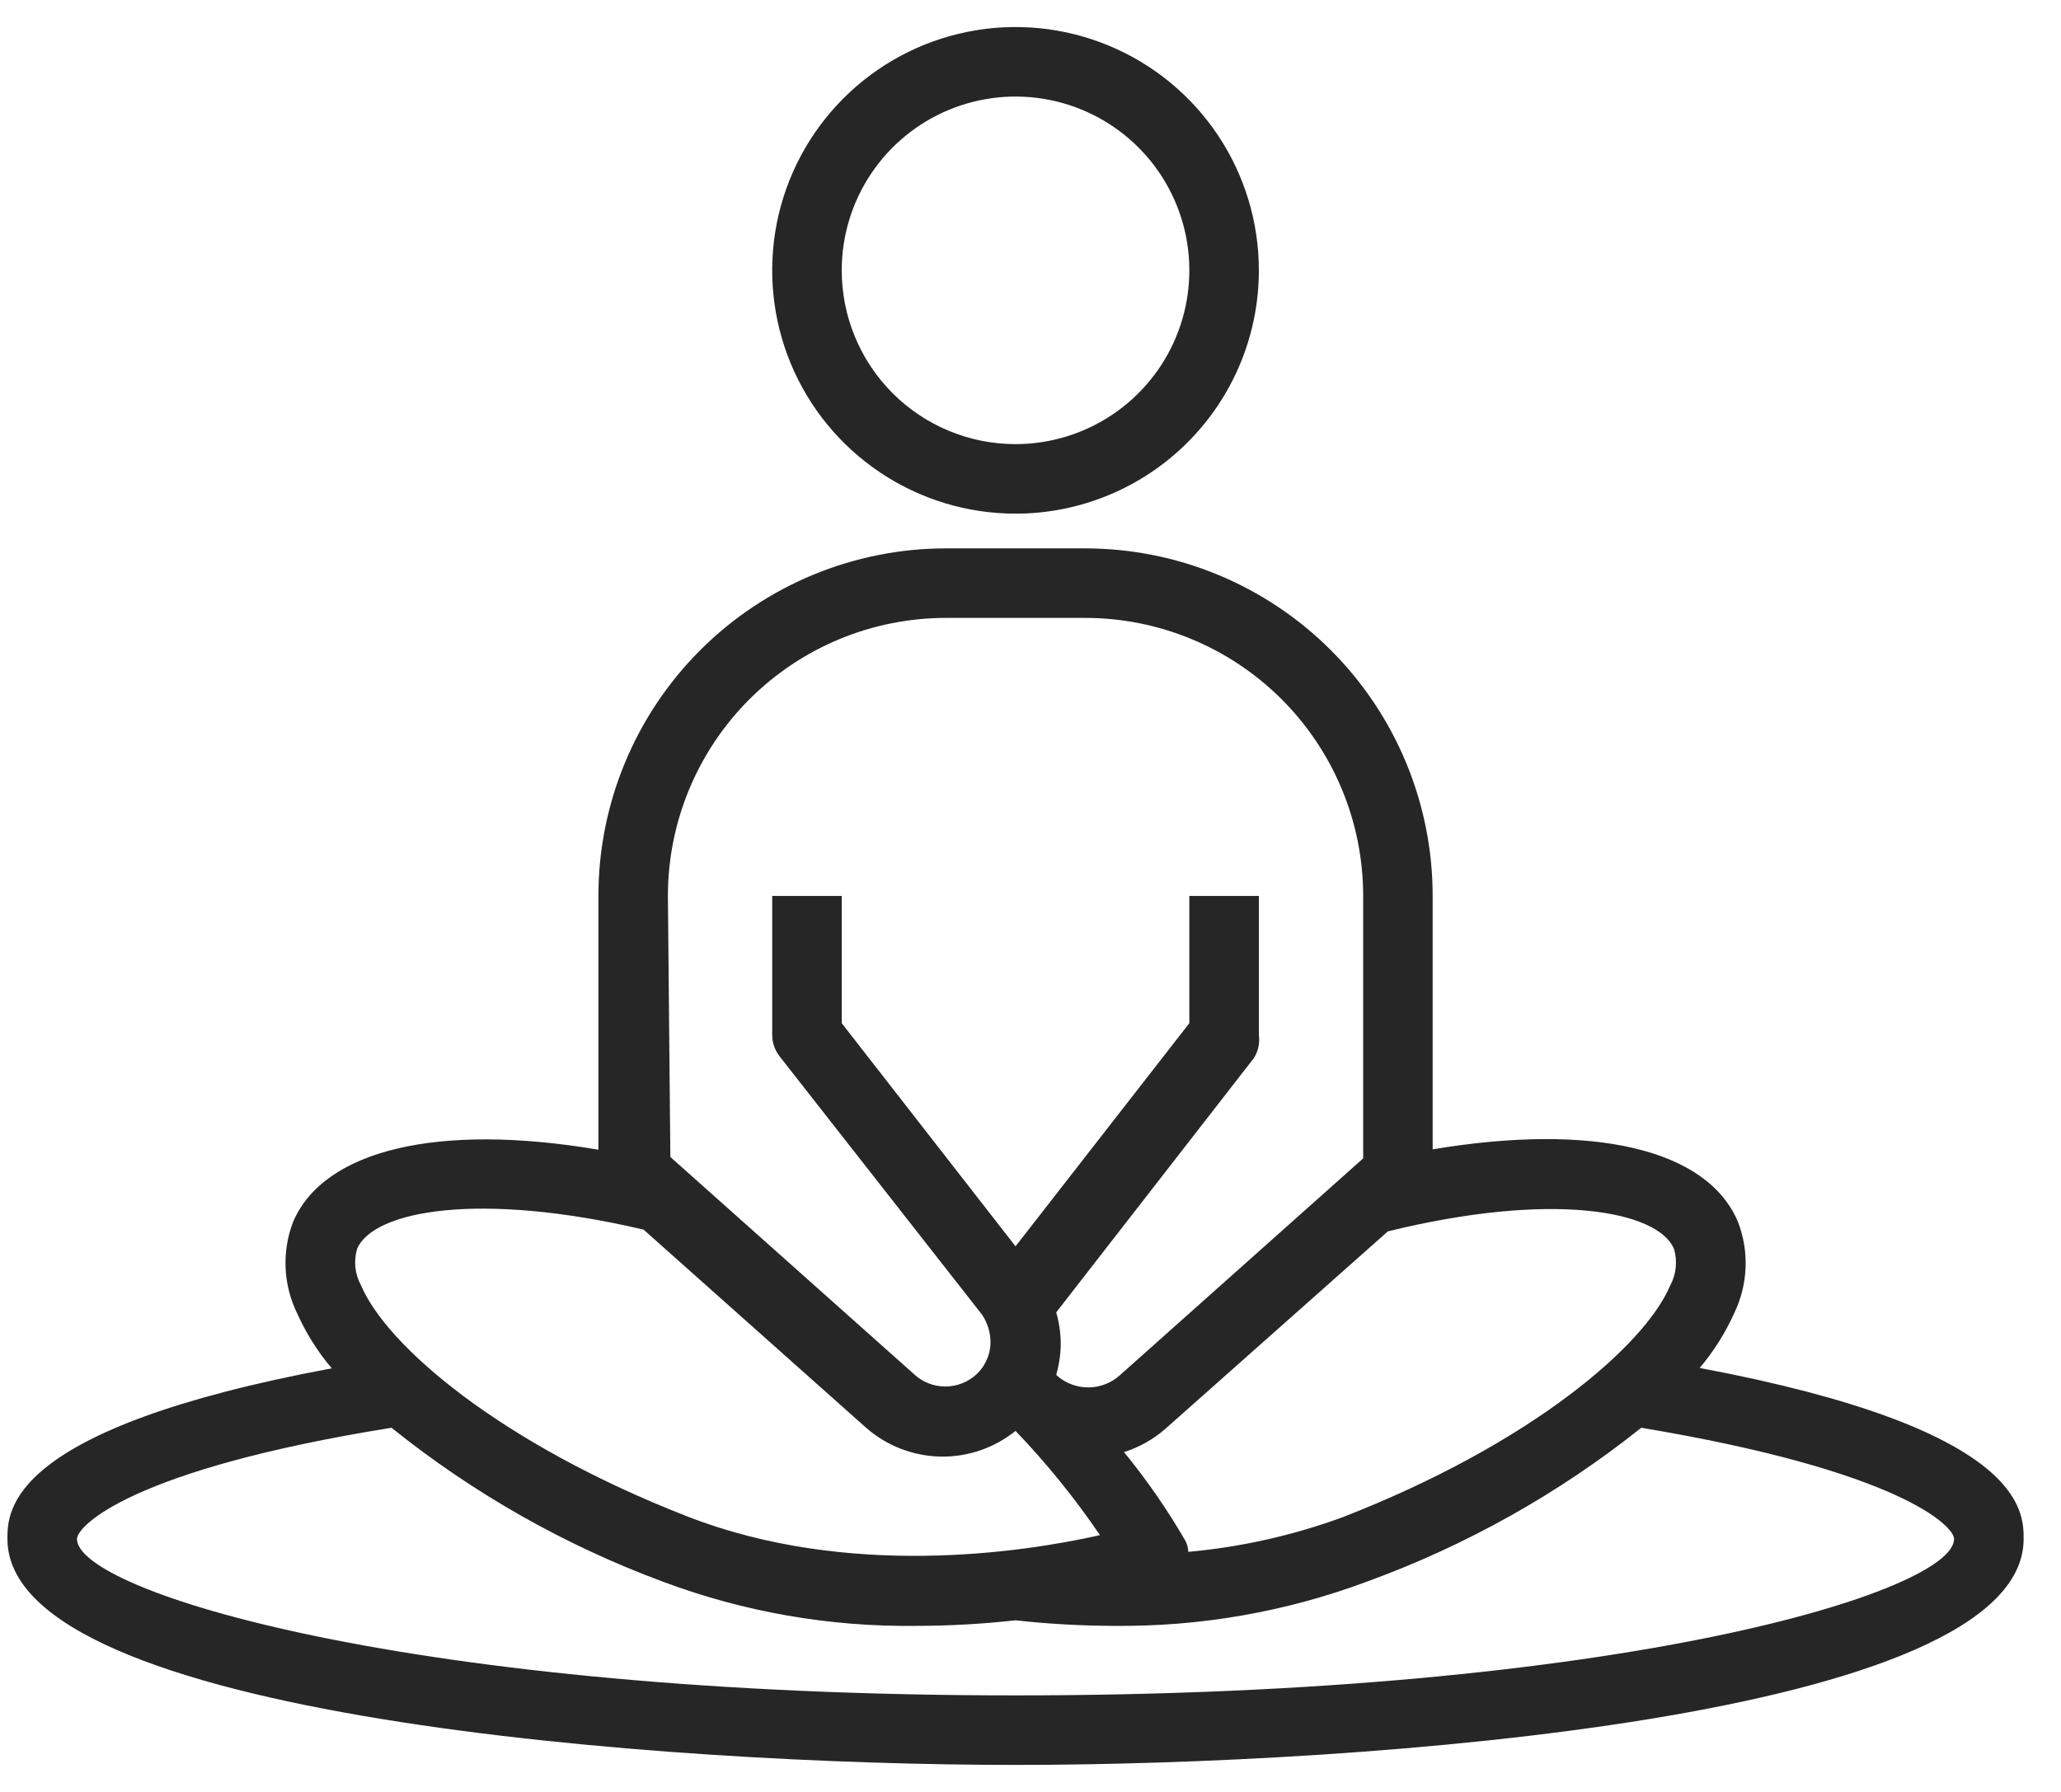
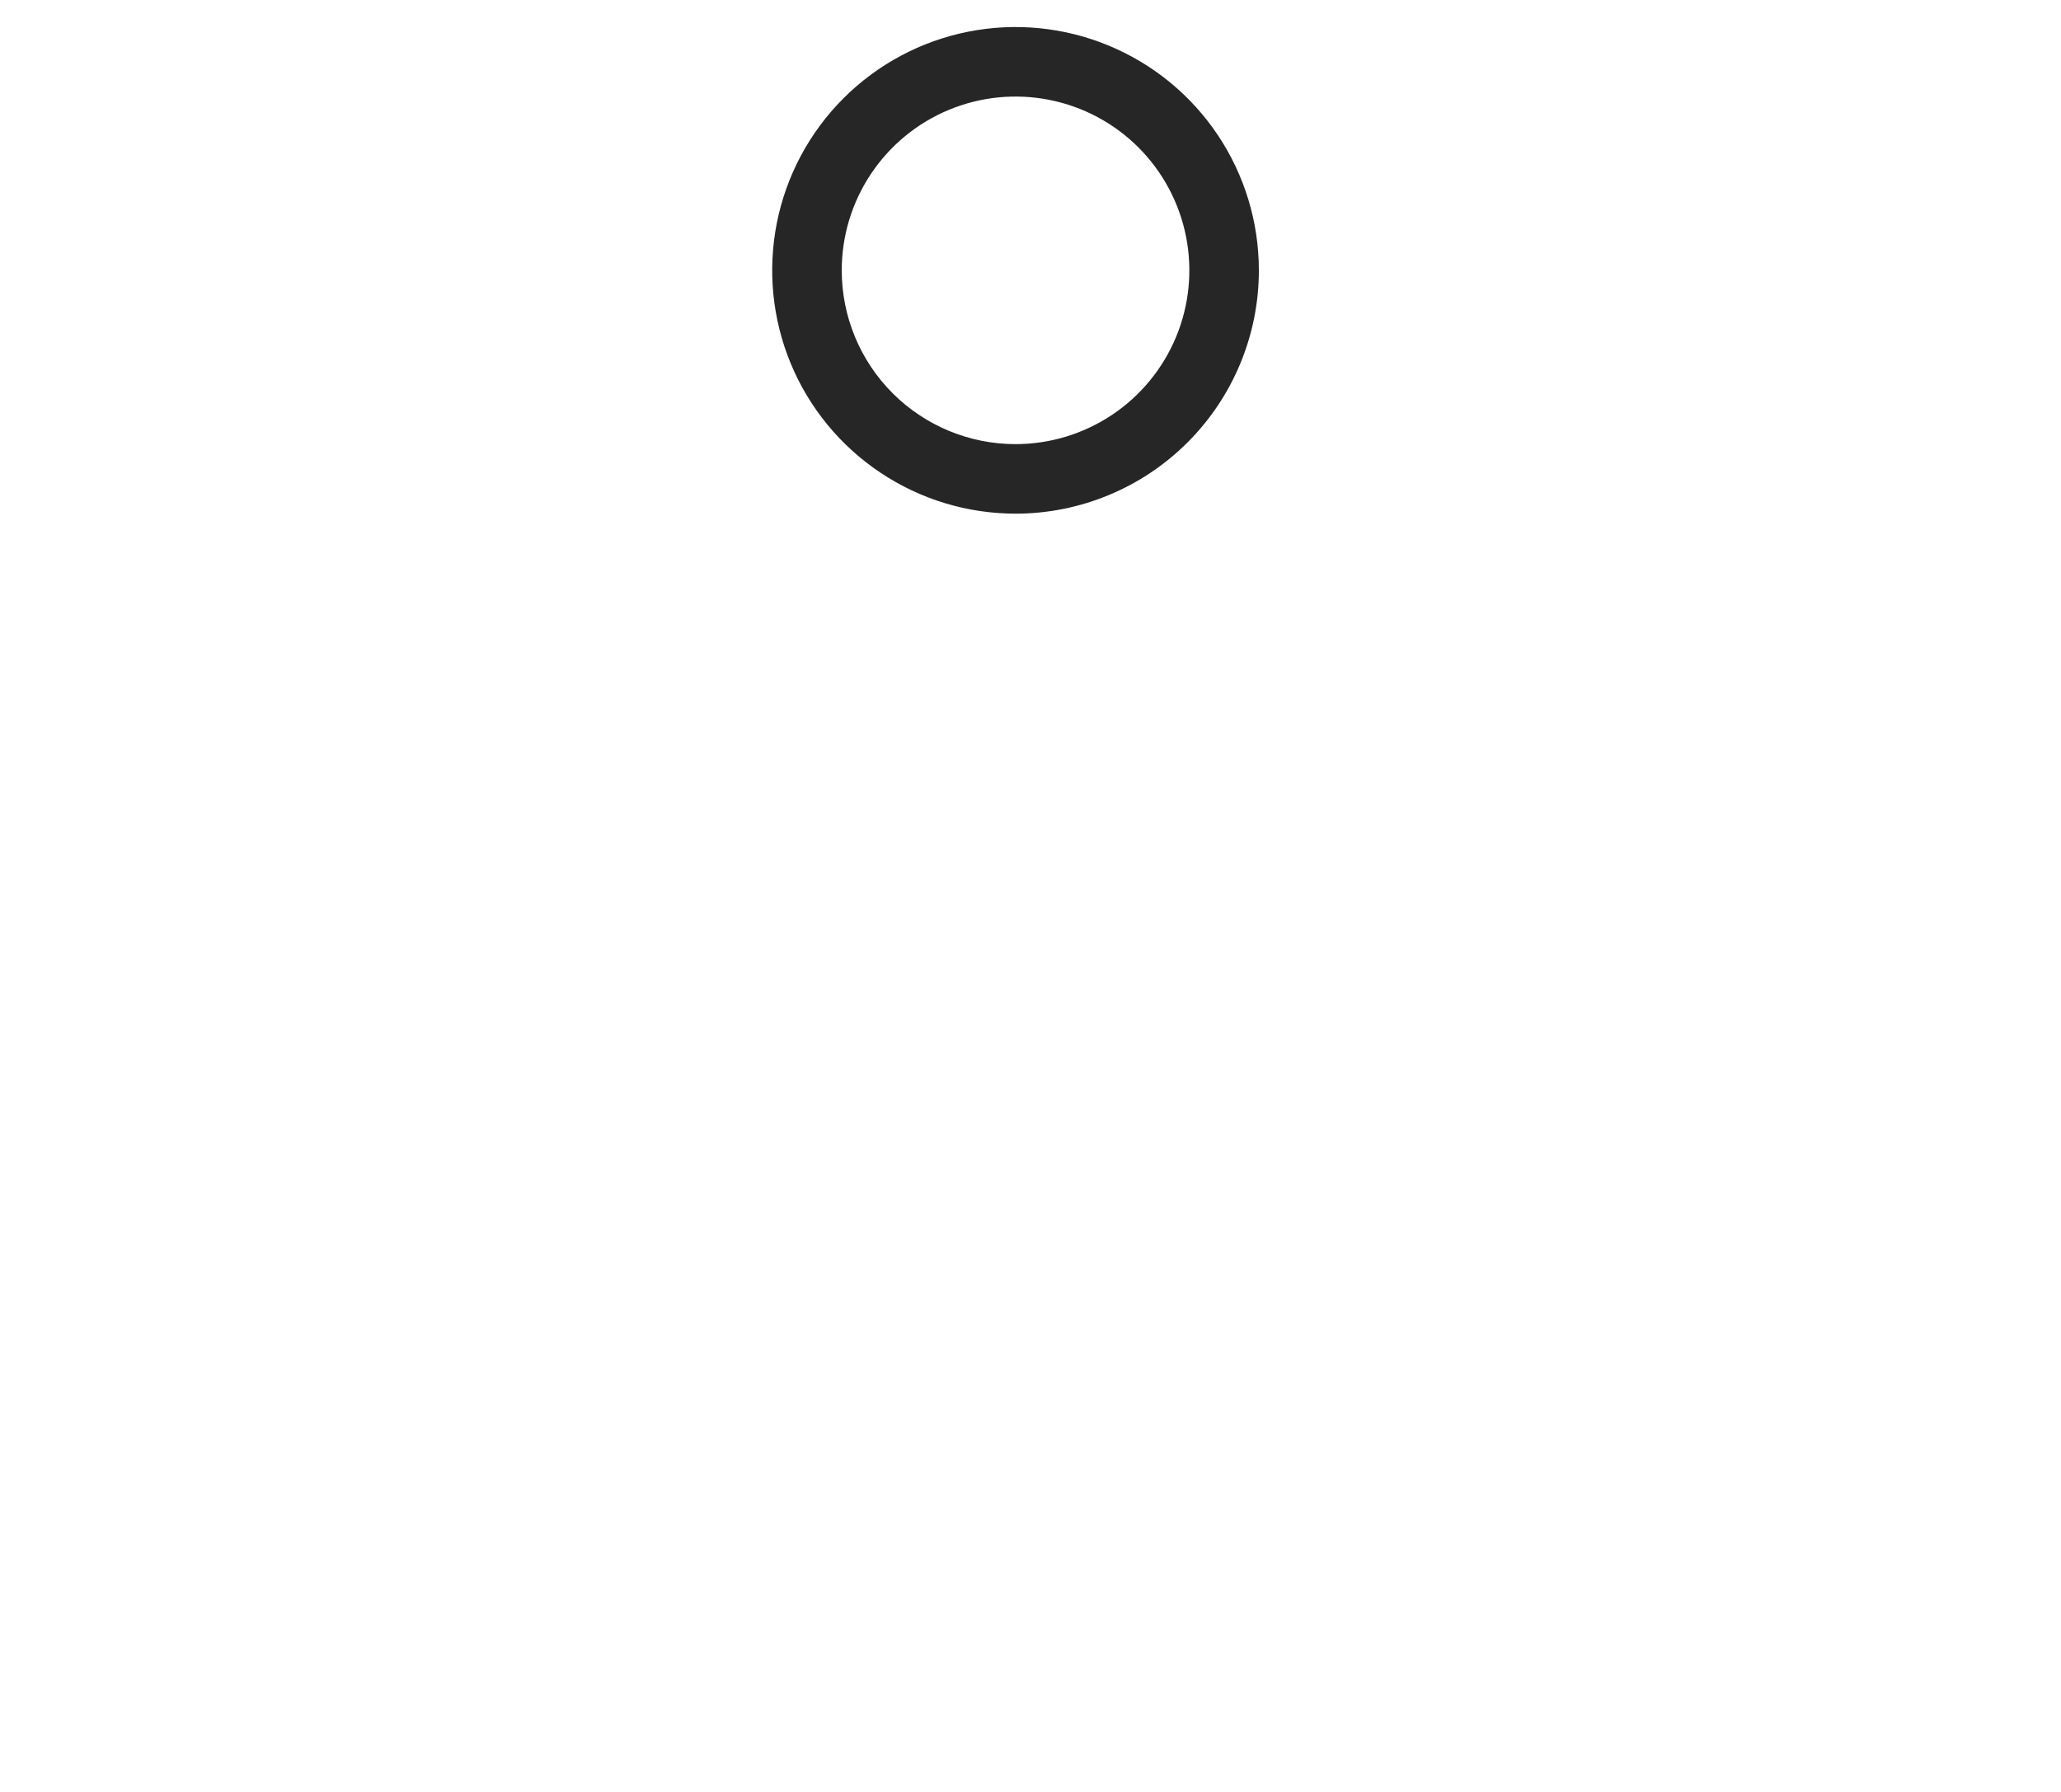
<svg xmlns="http://www.w3.org/2000/svg" width="46" height="40" viewBox="0 0 46 40" fill="none">
-   <path d="M38.788 27.27C38.098 25.641 35.545 25.059 31.976 25.656V20C31.976 17.942 31.159 15.969 29.704 14.514C28.249 13.059 26.276 12.241 24.218 12.241H21.114C19.057 12.241 17.083 13.059 15.628 14.514C14.173 15.969 13.356 17.942 13.356 20V25.664C9.787 25.059 7.234 25.664 6.544 27.27C6.417 27.598 6.359 27.948 6.374 28.299C6.389 28.65 6.475 28.994 6.629 29.31C6.828 29.756 7.089 30.172 7.405 30.544C0.166 31.894 0.166 33.725 0.166 34.353C0.166 38.341 14.907 39.397 22.666 39.397C30.425 39.397 45.166 38.341 45.166 34.353C45.166 33.725 45.166 31.894 37.935 30.536C38.251 30.164 38.512 29.748 38.711 29.303C38.862 28.987 38.947 28.644 38.96 28.294C38.974 27.945 38.915 27.596 38.788 27.27ZM37.361 27.875C37.402 28.011 37.416 28.154 37.401 28.295C37.387 28.436 37.344 28.573 37.276 28.698C36.709 30.04 34.172 32.228 29.975 33.865C28.863 34.273 27.702 34.534 26.522 34.641C26.519 34.551 26.495 34.463 26.452 34.385C26.05 33.692 25.593 33.033 25.087 32.414C25.424 32.307 25.735 32.133 26.002 31.902L30.976 27.487C34.638 26.587 36.996 27.022 37.361 27.875ZM14.907 20C14.907 18.354 15.561 16.775 16.725 15.611C17.889 14.447 19.468 13.793 21.114 13.793H24.218C25.864 13.793 27.443 14.447 28.607 15.611C29.771 16.775 30.425 18.354 30.425 20V25.858L24.994 30.699C24.8 30.874 24.548 30.97 24.288 30.97C24.027 30.97 23.775 30.874 23.581 30.699C23.579 30.686 23.579 30.673 23.581 30.66C23.644 30.438 23.675 30.208 23.675 29.978C23.672 29.747 23.638 29.517 23.574 29.295L27.988 23.616C28.083 23.463 28.121 23.282 28.097 23.104V20H26.545V22.84L22.666 27.821L18.787 22.84V20H17.235V23.104C17.235 23.275 17.293 23.441 17.398 23.577L21.89 29.31C21.933 29.366 21.97 29.425 21.999 29.489C22.067 29.632 22.105 29.788 22.107 29.947C22.109 30.1 22.075 30.252 22.006 30.389C21.957 30.494 21.889 30.588 21.805 30.668C21.614 30.849 21.362 30.95 21.099 30.95C20.836 30.95 20.583 30.849 20.393 30.668L14.962 25.827L14.907 20ZM7.971 27.875C8.336 27.022 10.694 26.587 14.364 27.448L19.322 31.863C19.78 32.269 20.368 32.499 20.98 32.514C21.592 32.528 22.189 32.325 22.666 31.941C23.358 32.663 23.988 33.441 24.551 34.268C22.79 34.664 18.919 35.238 15.357 33.857C11.152 32.22 8.623 30.032 8.057 28.69C7.989 28.566 7.947 28.431 7.932 28.291C7.918 28.151 7.931 28.01 7.971 27.875ZM43.614 34.353C43.614 35.517 36.22 37.845 22.666 37.845C9.112 37.845 1.718 35.517 1.718 34.353C1.718 34.066 2.928 32.802 8.739 31.871C10.561 33.335 12.607 34.496 14.799 35.308C16.599 35.982 18.509 36.316 20.431 36.293C21.178 36.293 21.924 36.252 22.666 36.169C23.395 36.25 24.128 36.291 24.862 36.293C26.787 36.314 28.699 35.98 30.502 35.308C32.718 34.502 34.788 33.342 36.632 31.871C42.404 32.833 43.614 34.066 43.614 34.353Z" fill="#262626" />
  <path d="M28.097 6.035C28.097 4.96 27.779 3.91 27.182 3.017C26.585 2.124 25.737 1.428 24.744 1.017C23.752 0.606 22.66 0.498 21.607 0.708C20.553 0.917 19.585 1.435 18.826 2.194C18.066 2.954 17.549 3.921 17.339 4.975C17.13 6.029 17.237 7.121 17.648 8.113C18.059 9.105 18.756 9.954 19.649 10.55C20.542 11.147 21.592 11.466 22.666 11.466C24.106 11.466 25.488 10.893 26.506 9.875C27.525 8.856 28.097 7.475 28.097 6.035ZM18.787 6.035C18.787 5.267 19.014 4.517 19.441 3.879C19.867 3.241 20.473 2.744 21.181 2.451C21.89 2.157 22.67 2.08 23.423 2.23C24.175 2.379 24.867 2.749 25.409 3.291C25.952 3.834 26.321 4.525 26.471 5.278C26.62 6.03 26.544 6.81 26.25 7.519C25.956 8.228 25.459 8.834 24.821 9.26C24.183 9.686 23.433 9.914 22.666 9.914C21.637 9.914 20.65 9.505 19.923 8.778C19.195 8.05 18.787 7.063 18.787 6.035Z" fill="#262626" />
</svg>